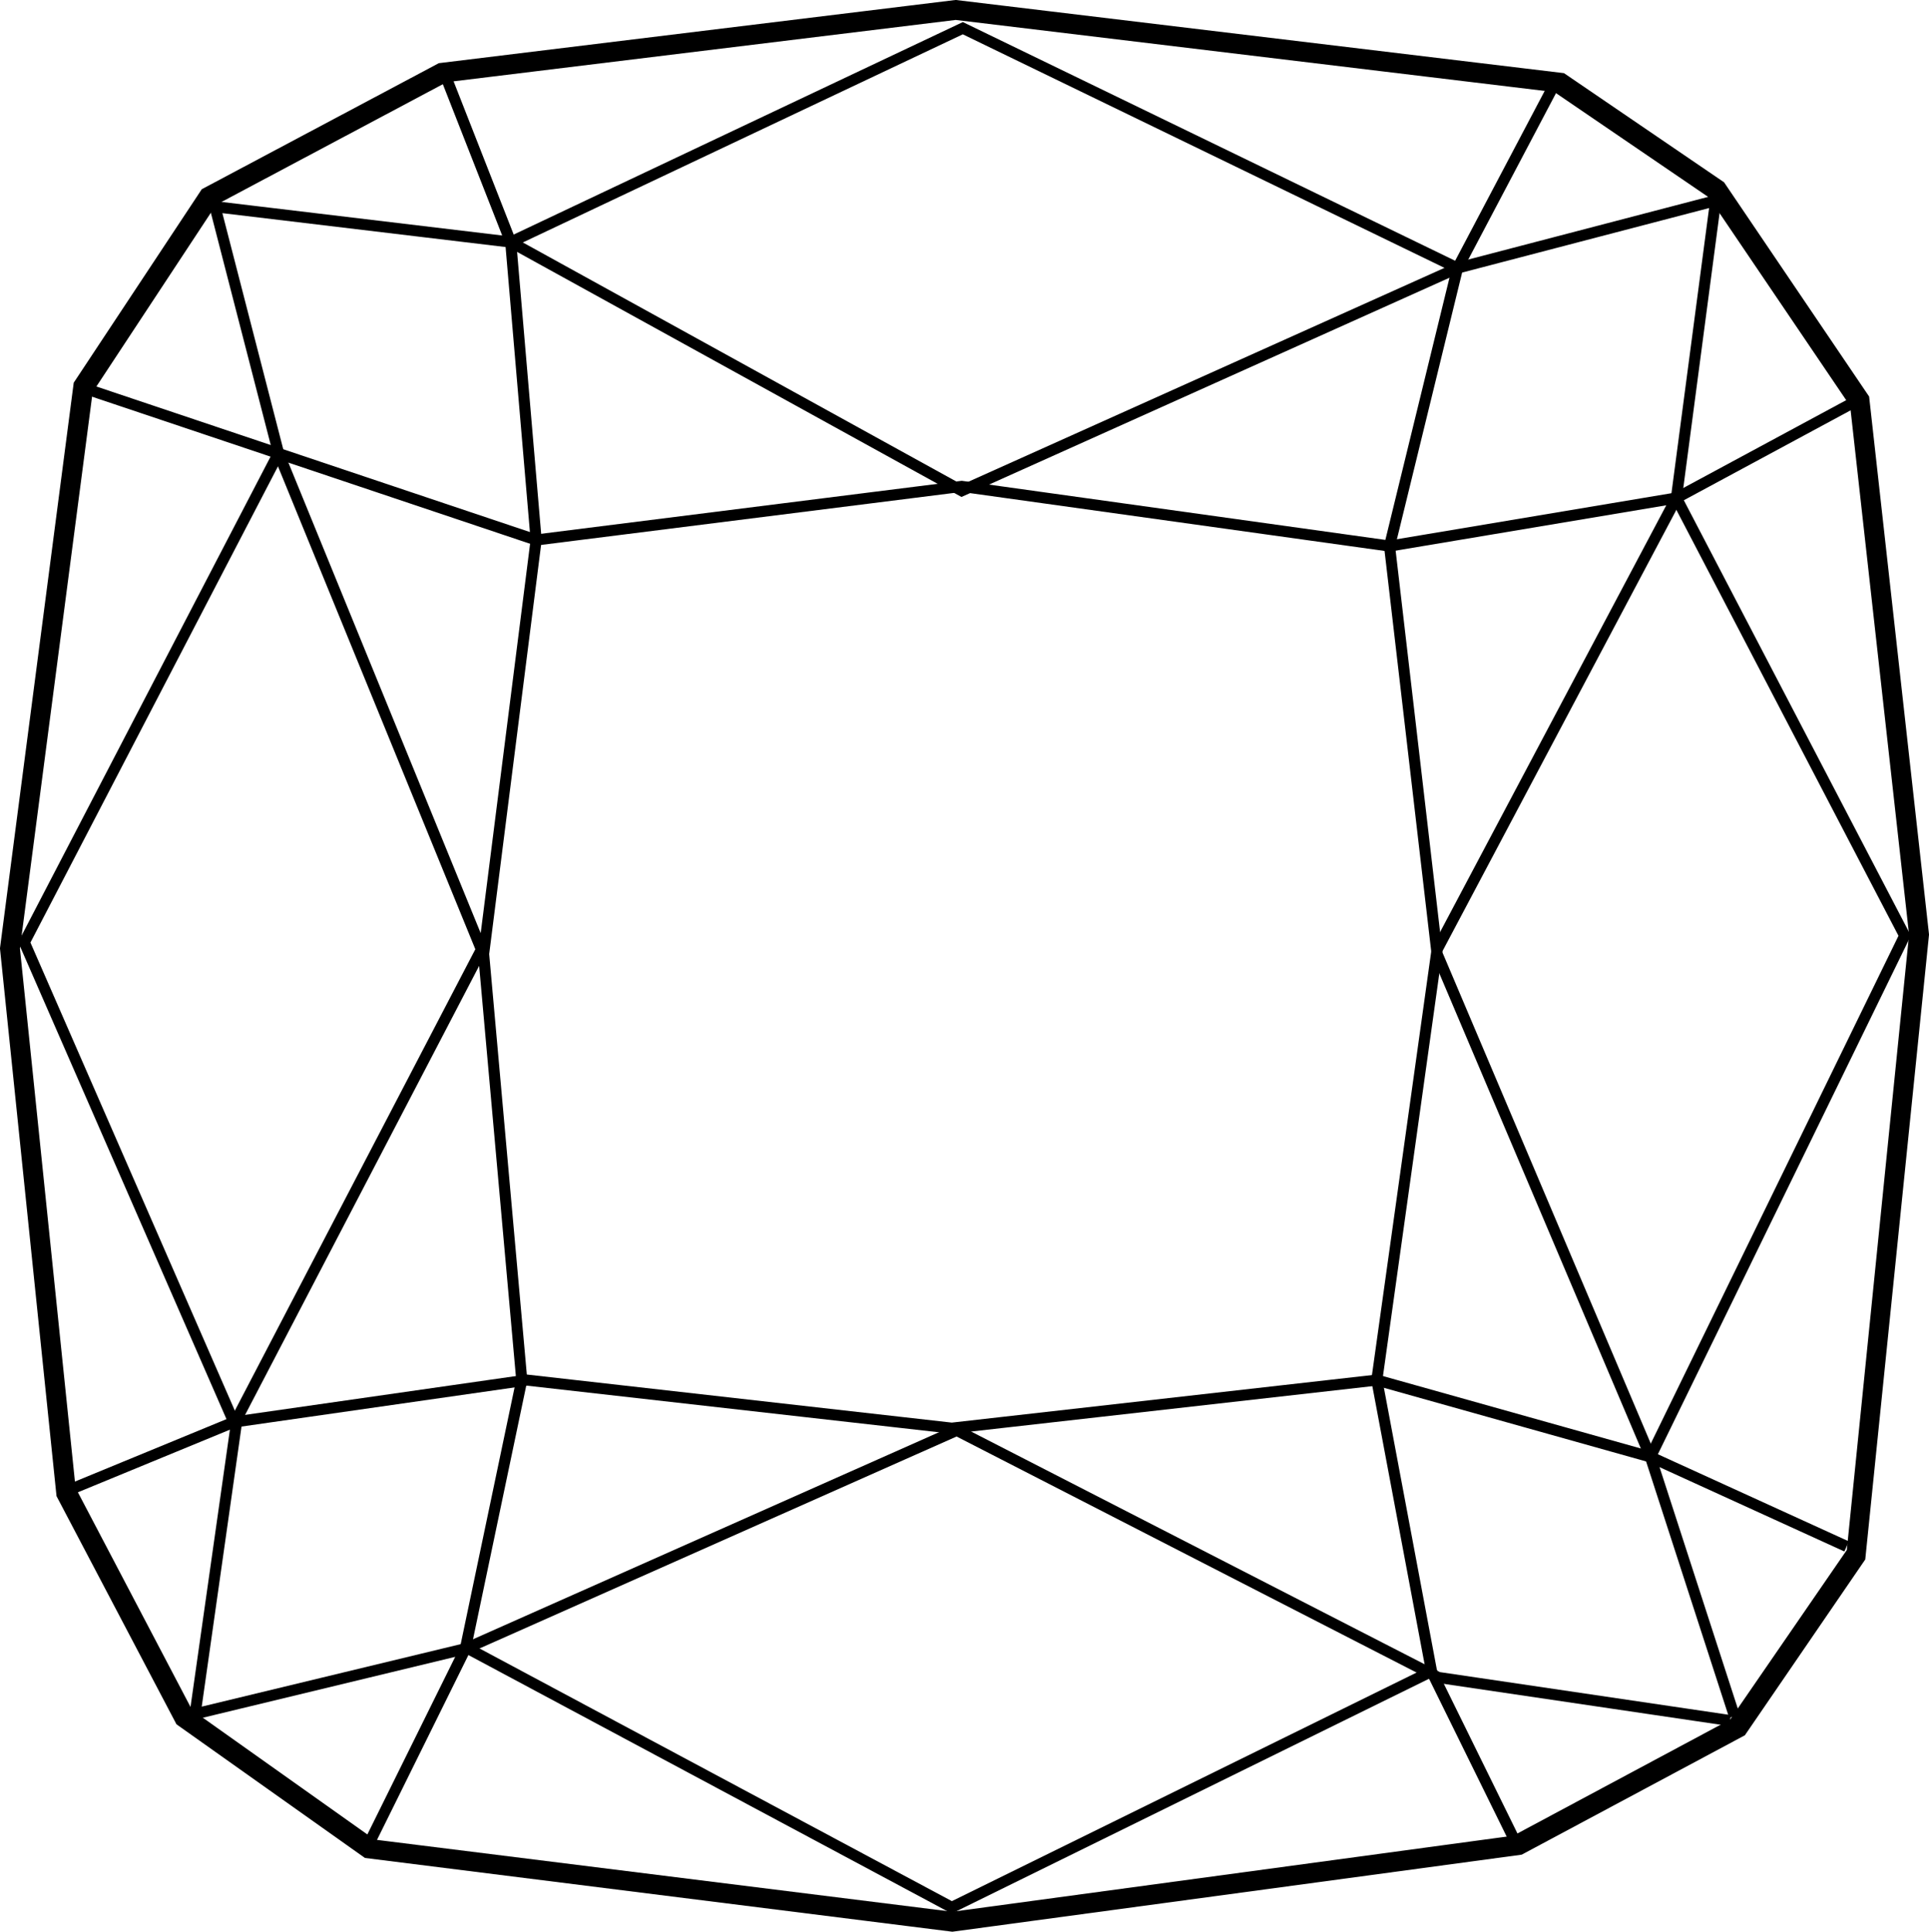
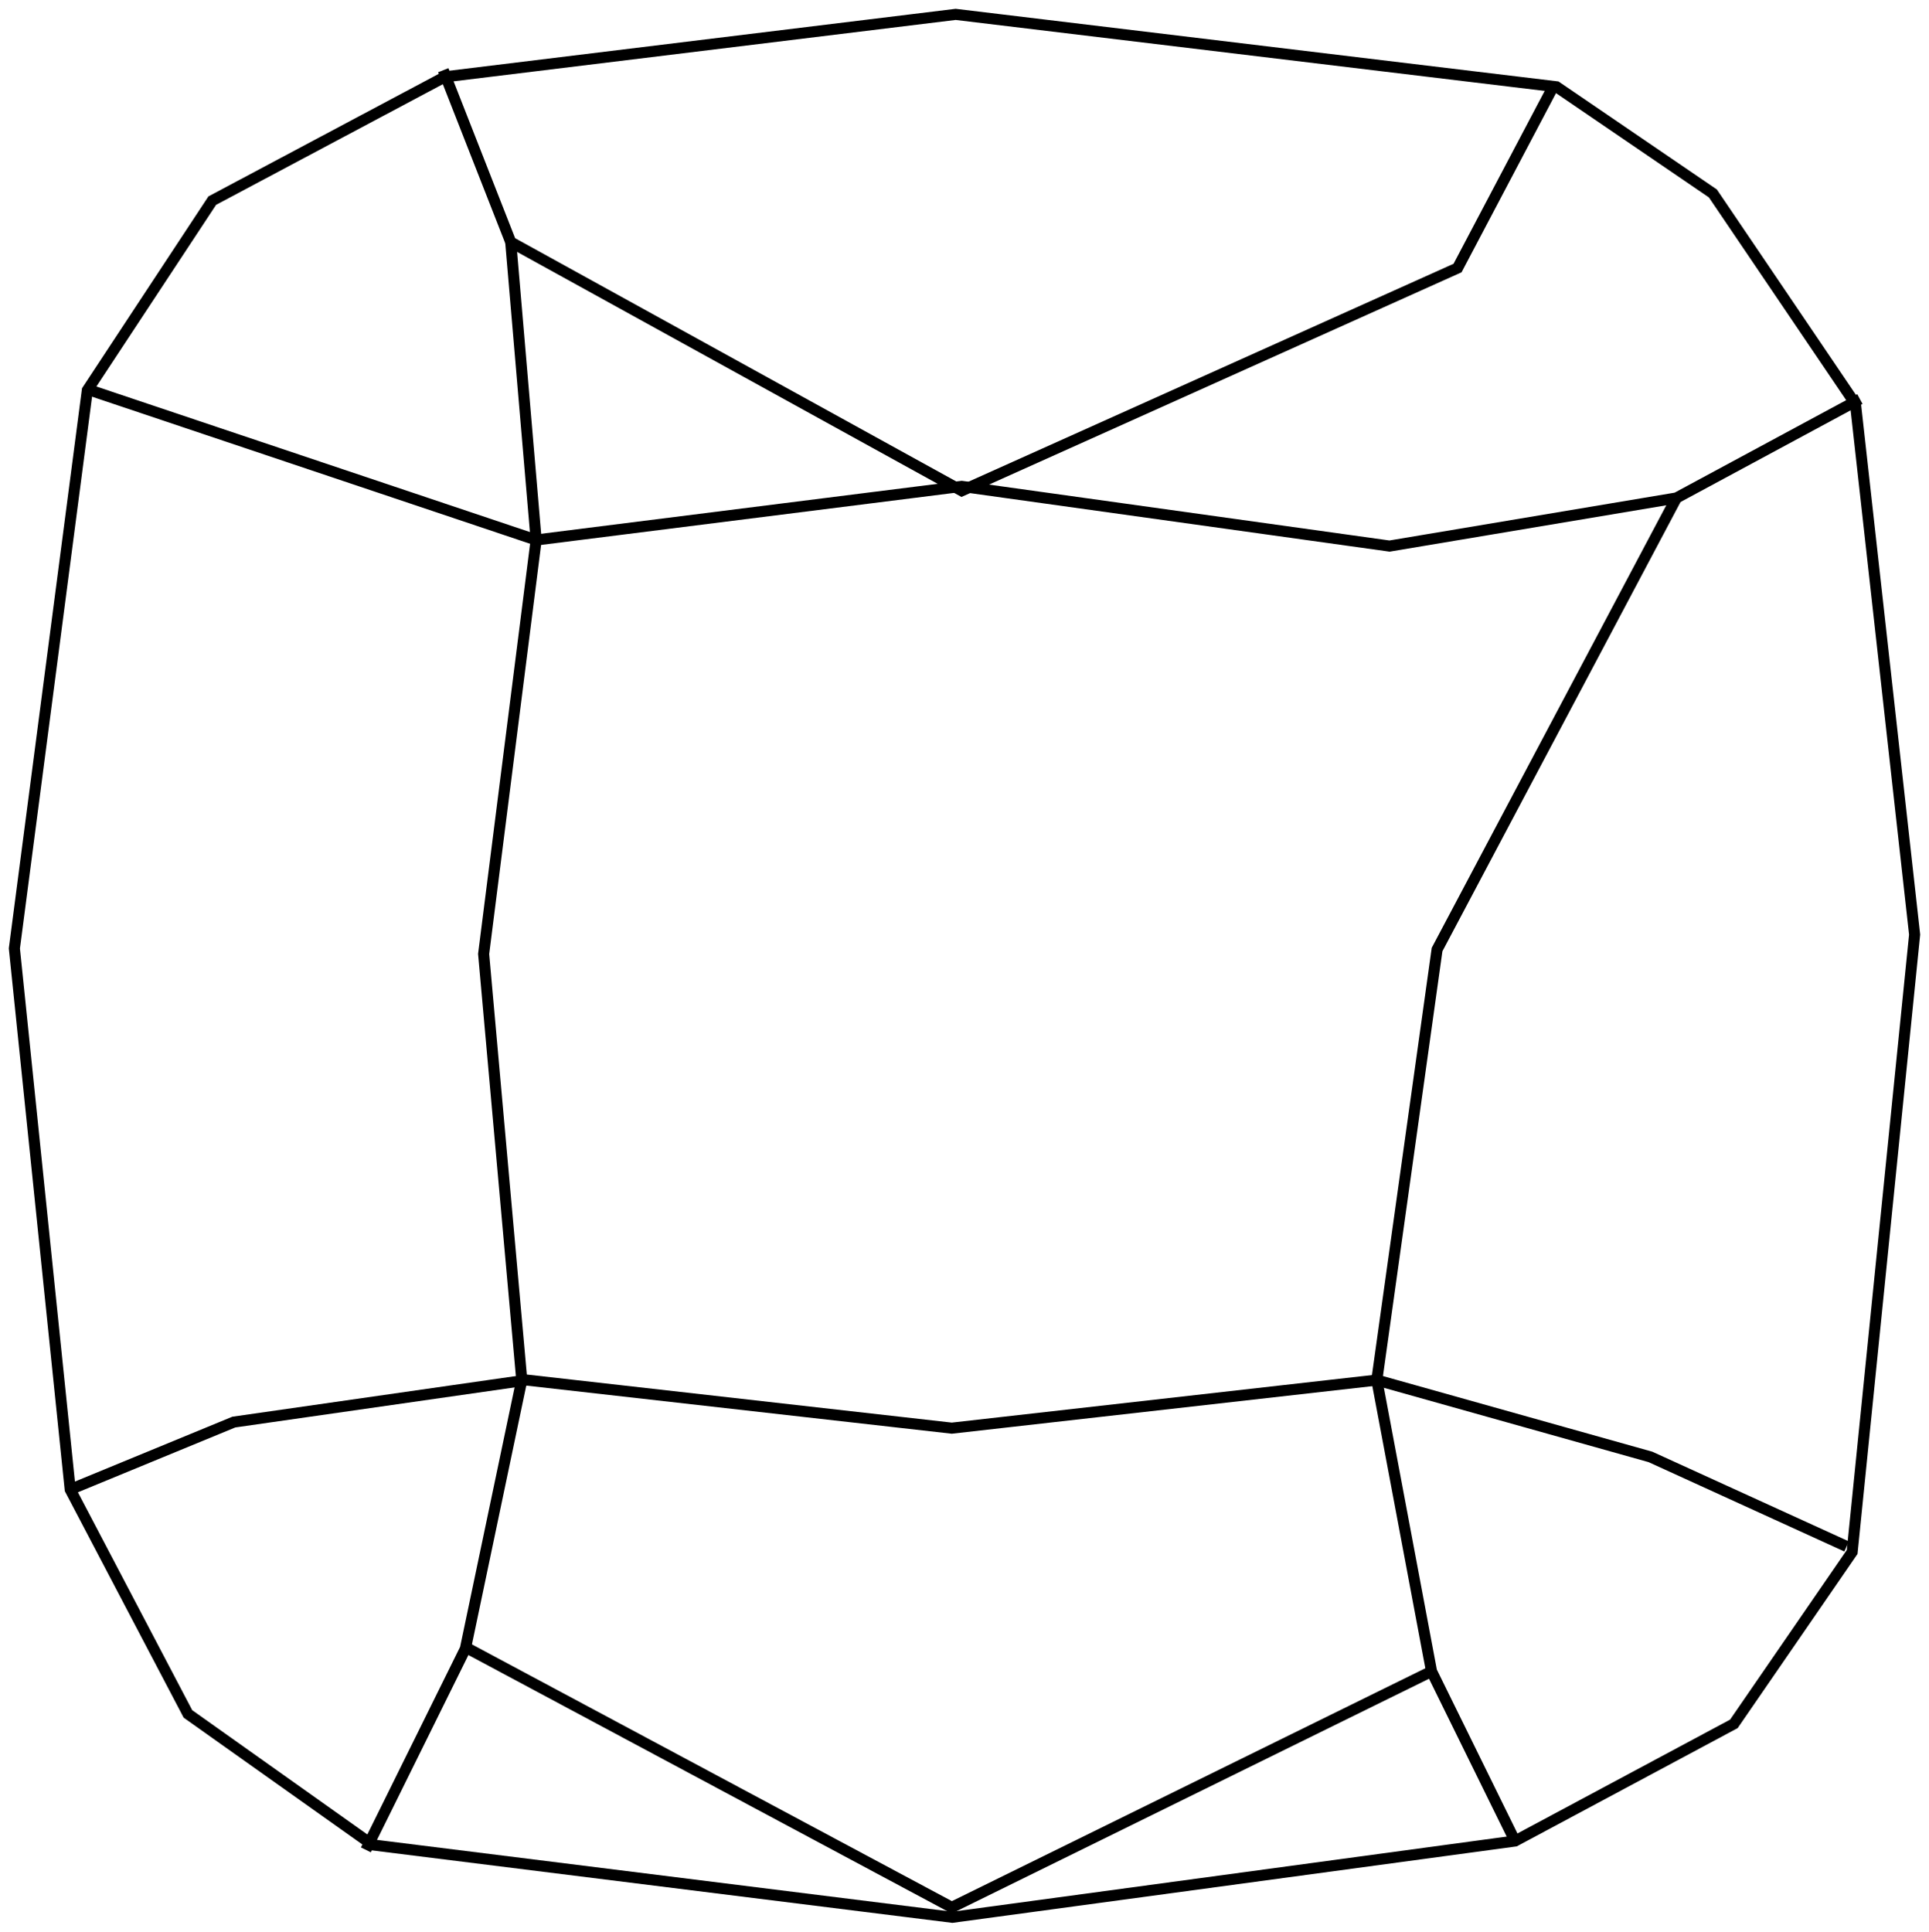
<svg xmlns="http://www.w3.org/2000/svg" id="Layer_1" data-name="Layer 1" viewBox="0 0 34.9 34.95">
  <defs>
    <style>.cls-1{fill:none;stroke:#000;stroke-width:0.2px;}</style>
  </defs>
  <title>cushion</title>
  <polygon class="cls-1" points="17.29 0.26 28.16 1.57 30.99 3.5 33.57 7.31 34.64 16.91 33.51 28.08 31.37 31.19 27.41 33.31 17.23 34.69 6.74 33.38 3.4 31.01 1.27 26.95 0.26 17.16 1.58 7.06 3.84 3.63 8.05 1.39 17.29 0.26" />
-   <polyline class="cls-1" points="29.86 26.36 34.46 16.93 30.33 9.01 31.04 3.63 26.37 4.85 17.42 0.51 9.24 4.38 3.89 3.74 5.04 8.2 8.71 17.18 4.29 25.66 3.53 31.01 8.42 29.83 17.31 25.88 26.02 30.35 31.3 31.13" />
  <polyline class="cls-1" points="1.54 7.03 9.7 9.77 17.4 8.8 25.14 9.88 30.33 9.01 33.65 7.22" />
  <polyline class="cls-1" points="28.11 1.55 26.37 4.85 17.4 8.88 9.24 4.38 8.02 1.27" />
  <polyline class="cls-1" points="1.22 26.97 4.23 25.73 9.53 24.97 17.22 25.84 24.91 24.97 29.86 26.36 33.41 27.98" />
  <polyline class="cls-1" points="27.41 33.31 25.9 30.24 24.91 24.97 26 17.18 30.33 9.01" />
  <polyline class="cls-1" points="9.24 4.38 9.7 9.77 8.75 17.26 9.44 24.97 8.42 29.83 6.62 33.47" />
-   <polyline class="cls-1" points="26.37 4.85 25.14 9.88 26 17.26 29.86 26.36 31.38 31.05" />
-   <polyline class="cls-1" points="5.04 8.2 0.44 17.05 4.23 25.73" />
  <polyline class="cls-1" points="8.36 29.77 17.22 34.51 25.9 30.24" />
  <path class="cls-1" d="M17.54-1.35" transform="translate(-0.31 1.67)" />
-   <polygon class="cls-1" points="17.29 0.1 28.26 1.42 31.12 3.37 33.72 7.21 34.8 16.91 33.65 28.18 31.5 31.32 27.5 33.46 17.23 34.85 6.64 33.52 3.27 31.13 1.12 27.04 0.1 17.16 1.43 6.96 3.72 3.5 7.97 1.24 17.29 0.1" />
</svg>